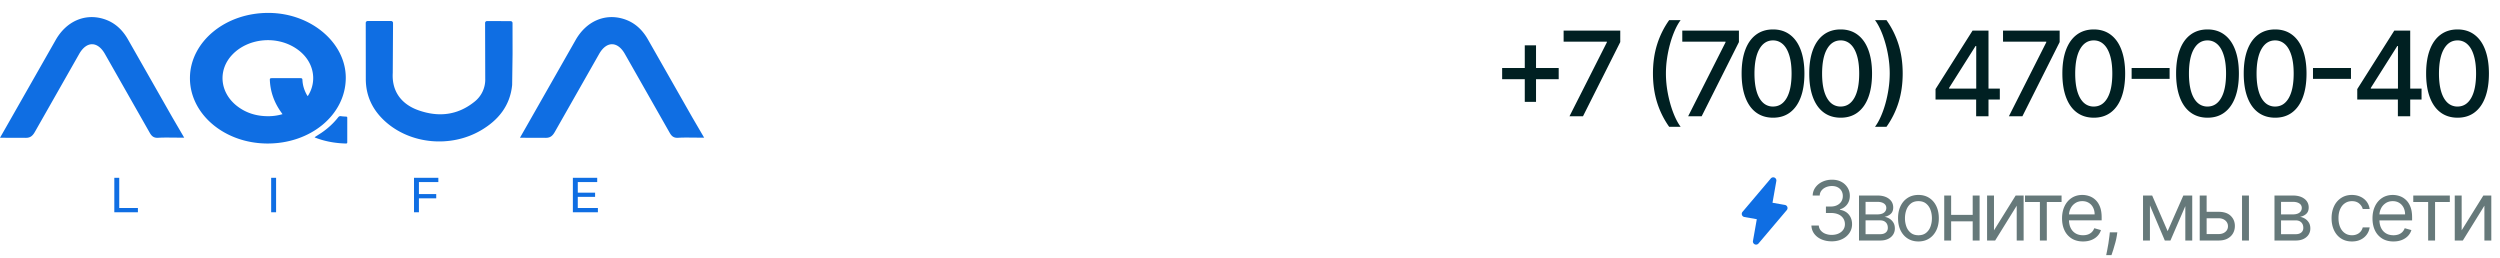
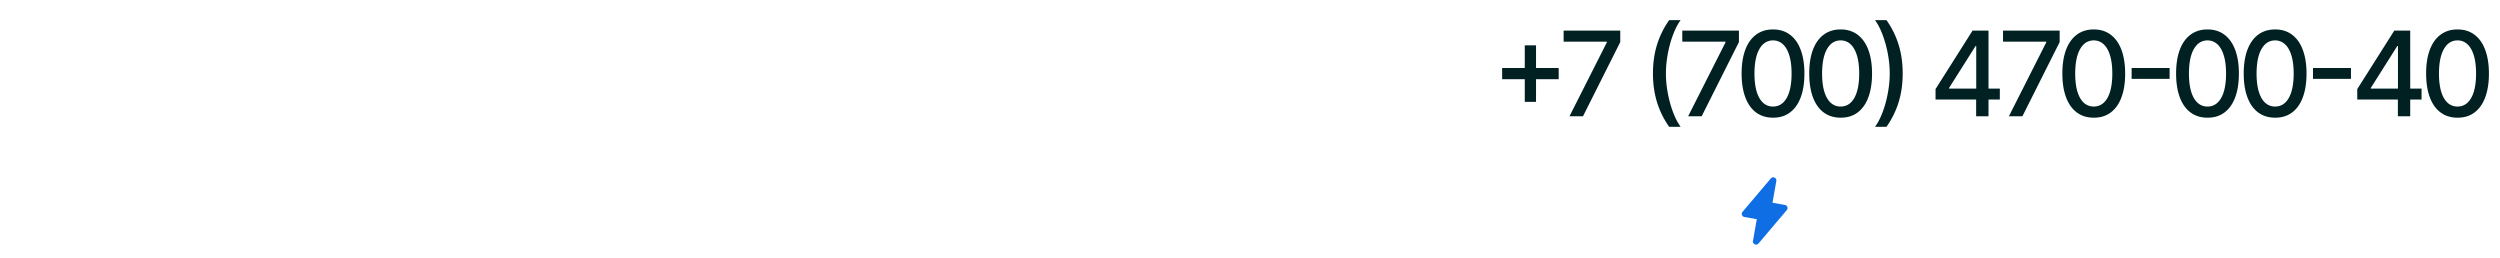
<svg xmlns="http://www.w3.org/2000/svg" width="387" height="40" fill="none">
-   <path d="M79.34 4.055l.006 4.269-.065 4.825c-.312 3.214-2.144 5.467-4.859 7.046-4.651 2.706-10.852 2.135-14.761-1.371-1.972-1.769-3.053-3.975-3.035-6.674l-.009-8.096-.001-.505c0-.163.133-.295.296-.295h.495 2.67.466c.164 0 .297.133.297.297v.458l-.042 7.278c-.181 3.128 1.631 4.947 3.941 5.771 3.101 1.106 6.044.815 8.673-1.281a4.36 4.36 0 0 0 1.702-3.627l-.021-8.096-.001-.497c0-.164.134-.297.298-.297h.502l3.151.012c.164 0 .297.133.297.297v.485zm1.148 17.269l.959-1.677 7.677-13.486c1.654-2.881 4.514-4.121 7.398-3.232 1.693.523 2.905 1.647 3.772 3.169l6.872 12.068 1.833 3.14h-.754c-1.09.006-2.18-.045-3.267.021-.681.042-1.007-.235-1.322-.794L96.722 8.335c-1.129-1.977-2.825-1.989-3.968 0l-6.861 12.071c-.371.66-.76.972-1.547.928l-3.561-.009h-.297zM0 21.324l.959-1.677L8.637 6.162c1.654-2.881 4.514-4.121 7.398-3.232 1.693.523 2.905 1.647 3.772 3.169l6.873 12.068 1.832 3.14h-.754c-1.09.006-2.18-.045-3.267.021-.68.042-1.007-.235-1.322-.794L16.234 8.335c-1.129-1.977-2.825-1.989-3.968 0L5.405 20.406c-.371.66-.76.972-1.547.928l-3.561-.009H0zm53.526-9.204c-.057 5.683-5.473 10.165-12.246 10.095-6.678-.07-12.003-4.696-11.874-10.311C29.53 6.46 34.879 1.928 41.687 2c6.502.069 11.894 4.663 11.839 10.121v-.001zm-5.892 2.768c1.519-2.276 1.08-5.577-1.953-7.487s-7.265-1.46-9.672 1.011c-2.32 2.382-2.024 5.902.693 8.009 1.386 1.075 3.037 1.59 4.923 1.566a7.7 7.7 0 0 0 2.109-.316l-.188-.265c-1.117-1.549-1.703-3.23-1.775-5.042-.008-.208.067-.265.308-.264h4.407c.255-.002.322.066.331.275.034.791.261 1.546.655 2.265.041.074.094.142.164.248h-.001zm1.072 6.35l1.08-.698c.999-.682 1.855-1.478 2.566-2.382.121-.154.246-.201.453-.171a7.29 7.29 0 0 0 .739.061c.15.006.213.047.213.178l-.001 3.815c0 .129-.062.179-.216.175-1.662-.041-3.256-.328-4.769-.92-.015-.006-.025-.021-.064-.057h-.001zm-31.01 11.623v-5.338h.763v4.675h2.89v.663h-3.653zm24.28 0v-5.338h.763v5.338h-.763zm22.799-2.814h2.753v.656h-2.753v-.656zm.076 2.814h-.763v-5.338h3.767v.663H64.85v4.675zm24.524-3.035h2.745v.648h-2.745v-.648zm.069 2.372h3.111v.663H88.68v-5.338h3.767v.663h-3.005v4.011z" fill="#0f6ee3" />
  <g fill="#002022">
    <path d="M236.035 15.772V7.018h1.742v8.755h-1.742zm-3.503-3.51v-1.735h8.754v1.735h-8.754zM242.955 18l5.789-11.449v-.097h-6.696V4.738h8.768v1.774L245.046 18h-2.091zm12.923-6.631c0-1.623.213-3.117.641-4.481a13.35 13.35 0 0 1 1.871-3.775h1.775c-.32.427-.618.952-.894 1.574a14.91 14.91 0 0 0-.725 2.046 18.3 18.3 0 0 0-.486 2.299 15.94 15.94 0 0 0-.175 2.338c0 1.027.102 2.068.305 3.121s.477 2.031.822 2.933.729 1.638 1.153 2.208h-1.775a13.35 13.35 0 0 1-1.871-3.775c-.428-1.364-.641-2.86-.641-4.488zM261.324 18l5.789-11.449v-.097h-6.695V4.738h8.768v1.774L263.416 18h-2.092zm13.143.22c-1.023-.004-1.897-.274-2.623-.809s-1.279-1.314-1.664-2.338-.576-2.256-.576-3.697.192-2.666.576-3.685.946-1.796 1.671-2.331 1.602-.803 2.616-.803 1.884.27 2.61.809 1.28 1.312 1.664 2.331.583 2.241.583 3.678c0 1.446-.192 2.681-.577 3.704s-.939 1.798-1.664 2.338-1.597.803-2.616.803zm0-1.729c.898 0 1.6-.438 2.105-1.314s.764-2.143.764-3.801c0-1.101-.117-2.031-.35-2.791s-.559-1.343-.991-1.735-.937-.596-1.528-.596c-.894 0-1.595.44-2.104 1.321s-.767 2.148-.771 3.801c0 1.105.114 2.04.343 2.804s.564 1.336.991 1.729a2.21 2.21 0 0 0 1.541.583zm10.468 1.729c-1.023-.004-1.897-.274-2.622-.809s-1.28-1.314-1.664-2.338-.577-2.256-.577-3.697.192-2.666.577-3.685.945-1.796 1.67-2.331 1.602-.803 2.616-.803 1.885.27 2.61.809 1.28 1.312 1.664 2.331.583 2.241.583 3.678c0 1.446-.192 2.681-.576 3.704s-.939 1.798-1.664 2.338-1.598.803-2.617.803zm0-1.729c.898 0 1.6-.438 2.105-1.314s.764-2.143.764-3.801c0-1.101-.117-2.031-.35-2.791s-.559-1.343-.99-1.735a2.17 2.17 0 0 0-1.529-.596c-.893 0-1.595.44-2.104 1.321s-.766 2.148-.771 3.801c0 1.105.115 2.04.343 2.804.234.76.564 1.336.991 1.729a2.21 2.21 0 0 0 1.541.583zm9.601-5.122c0 1.628-.214 3.123-.641 4.488a13.35 13.35 0 0 1-1.871 3.775h-1.775c.32-.427.618-.952.894-1.573s.518-1.302.725-2.04a18.75 18.75 0 0 0 .486-2.305 16.21 16.21 0 0 0 .175-2.344c0-1.023-.102-2.061-.305-3.115a17.45 17.45 0 0 0-.822-2.933c-.345-.902-.73-1.638-1.153-2.208h1.775a13.35 13.35 0 0 1 1.871 3.775c.427 1.364.641 2.858.641 4.481zm5.085 4.041v-1.619l5.73-9.053h1.276v2.383h-.809l-4.099 6.488v.104h7.854v1.697h-9.952zm6.287 2.59v-3.082l.013-.738V4.738h1.898V18h-1.911zm5.067 0l5.789-11.449v-.097h-6.696V4.738h8.768v1.774L313.066 18h-2.091zm13.142.22c-1.023-.004-1.897-.274-2.622-.809s-1.28-1.314-1.665-2.338-.576-2.256-.576-3.697.192-2.666.576-3.685c.389-1.019.946-1.796 1.671-2.331.73-.535 1.602-.803 2.616-.803s1.885.27 2.61.809 1.28 1.312 1.664 2.331.583 2.241.583 3.678c0 1.446-.192 2.681-.576 3.704s-.939 1.798-1.665 2.338-1.597.803-2.616.803zm0-1.729c.898 0 1.6-.438 2.105-1.314s.764-2.143.764-3.801c0-1.101-.117-2.031-.35-2.791s-.559-1.343-.991-1.735c-.427-.397-.936-.596-1.528-.596-.893 0-1.595.44-2.104 1.321s-.767 2.148-.771 3.801c0 1.105.115 2.04.343 2.804.233.76.564 1.336.991 1.729a2.21 2.21 0 0 0 1.541.583zm11.738-5.964v1.684h-5.88v-1.684h5.88zm5.869 7.693c-1.023-.004-1.897-.274-2.623-.809s-1.28-1.314-1.664-2.338-.576-2.256-.576-3.697.192-2.666.576-3.685.946-1.796 1.671-2.331 1.601-.803 2.616-.803 1.884.27 2.609.809 1.28 1.312 1.665 2.331.582 2.241.582 3.678c0 1.446-.192 2.681-.576 3.704s-.939 1.798-1.664 2.338-1.597.803-2.616.803zm0-1.729c.898 0 1.599-.438 2.104-1.314.51-.876.765-2.143.765-3.801 0-1.101-.117-2.031-.35-2.791s-.559-1.343-.991-1.735-.937-.596-1.528-.596c-.894 0-1.595.44-2.105 1.321s-.766 2.148-.77 3.801c0 1.105.114 2.04.343 2.804s.563 1.336.991 1.729a2.21 2.21 0 0 0 1.541.583zm10.468 1.729c-1.023-.004-1.897-.274-2.622-.809s-1.28-1.314-1.665-2.338-.576-2.256-.576-3.697.192-2.666.576-3.685c.389-1.019.946-1.796 1.671-2.331s1.602-.803 2.616-.803 1.885.27 2.61.809 1.28 1.312 1.664 2.331.583 2.241.583 3.678c0 1.446-.192 2.681-.577 3.704s-.938 1.798-1.664 2.338-1.597.803-2.616.803zm0-1.729c.898 0 1.6-.438 2.105-1.314s.764-2.143.764-3.801c0-1.101-.117-2.031-.35-2.791s-.559-1.343-.991-1.735-.936-.596-1.528-.596c-.893 0-1.595.44-2.104 1.321s-.767 2.148-.771 3.801c0 1.105.114 2.04.343 2.804s.564 1.336.991 1.729a2.21 2.21 0 0 0 1.541.583zm11.738-5.964v1.684h-5.88v-1.684h5.88zm.973 4.883v-1.619l5.731-9.053h1.276v2.383h-.81l-4.099 6.488v.104h7.855v1.697h-9.953zm6.288 2.59v-3.082l.013-.738V4.738h1.897V18h-1.91zm9.236.22c-1.023-.004-1.897-.274-2.622-.809s-1.28-1.314-1.664-2.338-.577-2.256-.577-3.697.192-2.666.577-3.685.945-1.796 1.67-2.331c.73-.535 1.602-.803 2.616-.803s1.885.27 2.61.809 1.28 1.312 1.664 2.331.583 2.241.583 3.678c0 1.446-.192 2.681-.576 3.704s-.939 1.798-1.664 2.338-1.598.803-2.617.803zm0-1.729c.898 0 1.6-.438 2.105-1.314s.764-2.143.764-3.801c0-1.101-.116-2.031-.35-2.791-.228-.764-.559-1.343-.99-1.735a2.17 2.17 0 0 0-1.529-.596c-.893 0-1.595.44-2.104 1.321s-.766 2.148-.771 3.801c0 1.105.115 2.04.344 2.804s.563 1.336.99 1.729a2.21 2.21 0 0 0 1.541.583z" />
-     <path opacity=".6" d="M283.561 37.358c-.599 0-1.132-.103-1.601-.308s-.836-.491-1.111-.857-.42-.797-.444-1.283h1.143a1.35 1.35 0 0 0 .308.775 1.78 1.78 0 0 0 .712.499 2.59 2.59 0 0 0 .975.177c.399 0 .752-.069 1.061-.209s.55-.333.725-.58a1.45 1.45 0 0 0 .263-.862 1.61 1.61 0 0 0-.254-.902 1.68 1.68 0 0 0-.743-.617c-.327-.148-.726-.222-1.197-.222h-.744v-.998h.744c.368 0 .692-.066.97-.2s.5-.32.657-.562.241-.526.241-.853a1.57 1.57 0 0 0-.209-.821c-.139-.233-.335-.414-.589-.544s-.547-.195-.889-.195c-.32 0-.623.059-.907.177s-.511.283-.689.503-.275.481-.29.789h-1.088a2.21 2.21 0 0 1 .439-1.279c.275-.369.635-.656 1.08-.861s.938-.308 1.473-.308c.575 0 1.067.116 1.478.349a2.46 2.46 0 0 1 .948.911 2.38 2.38 0 0 1 .331 1.224c0 .523-.138.969-.413 1.338s-.642.624-1.111.766v.073c.587.097 1.045.346 1.374.748s.495.893.495 1.483c0 .505-.138.958-.413 1.36s-.644.713-1.115.943-1.009.345-1.61.345zm4.212-.127v-6.965h2.848c.749 0 1.345.169 1.786.508s.662.786.662 1.342c0 .423-.125.751-.376.984s-.573.385-.966.467c.257.036.506.127.748.272s.448.345.608.599.24.559.24.925a1.72 1.72 0 0 1-.272.957c-.181.281-.441.503-.78.667s-.743.245-1.215.245h-3.283zm1.016-.979h2.267c.369 0 .658-.088.866-.263s.313-.414.313-.716c0-.36-.104-.642-.313-.848s-.497-.313-.866-.313h-2.267v2.14zm0-3.065h1.832c.287 0 .533-.039.739-.118a1.04 1.04 0 0 0 .471-.345c.112-.151.168-.33.168-.535 0-.293-.122-.523-.367-.689s-.582-.254-1.011-.254h-1.832v1.941zm8.185 4.19c-.628 0-1.18-.15-1.655-.449s-.84-.718-1.106-1.256-.394-1.167-.394-1.886c0-.725.131-1.359.394-1.9s.635-.961 1.106-1.261 1.027-.449 1.655-.449 1.179.15 1.651.449.843.719 1.106 1.261.399 1.174.399 1.9c0 .719-.133 1.348-.399 1.886s-.631.957-1.106 1.256-1.022.449-1.651.449zm0-.961c.478 0 .871-.122 1.179-.367a2.16 2.16 0 0 0 .685-.966 3.7 3.7 0 0 0 .222-1.297c0-.466-.074-.899-.222-1.301s-.376-.727-.685-.975-.701-.372-1.179-.372-.87.124-1.178.372-.537.573-.685.975-.222.836-.222 1.301a3.7 3.7 0 0 0 .222 1.297 2.16 2.16 0 0 0 .685.966c.308.245.701.367 1.178.367zm8.653-3.156v.997h-3.845v-.997h3.845zm-3.591-2.993v6.965h-1.07v-6.965h1.07zm4.407 0v6.965h-1.07v-6.965h1.07zm2.227 5.387l3.355-5.387h1.233v6.965h-1.07v-5.387l-3.337 5.387h-1.252v-6.965h1.071v5.387zm4.802-4.389v-.997h5.659v.997h-2.285v5.967h-1.07v-5.967h-2.304zm8.981 6.112c-.671 0-1.25-.148-1.737-.444a2.98 2.98 0 0 1-1.12-1.251c-.26-.538-.39-1.164-.39-1.877s.13-1.342.39-1.886.629-.973 1.097-1.279 1.022-.463 1.651-.463c.363 0 .721.06 1.074.181a2.66 2.66 0 0 1 .966.59c.29.269.522.626.694 1.07s.258.992.258 1.641v.453h-5.368v-.925h4.28c0-.393-.078-.744-.236-1.052a1.77 1.77 0 0 0-.662-.73c-.284-.178-.619-.268-1.006-.268-.426 0-.795.106-1.107.317s-.545.481-.711.816a2.39 2.39 0 0 0-.25 1.079v.617c0 .526.091.972.272 1.338s.44.639.767.83.705.281 1.138.281c.281 0 .535-.039.761-.118s.428-.203.594-.363.295-.366.386-.608l1.034.29c-.109.351-.292.659-.549.925s-.574.469-.952.617-.803.218-1.274.218zm5.309-1.415l-.072.49a9.98 9.98 0 0 1-.236 1.106l-.322 1.111-.277.83h-.816l.154-.766.191-1.066.163-1.197.054-.508h1.161zm7.787-.181l2.43-5.514h1.016l-3.011 6.965h-.871l-2.956-6.965h.998l2.394 5.514zm-2.739-5.514v6.965h-1.07v-6.965h1.07zm5.477 6.965v-6.965h1.071v6.965h-1.071zm3.156-4.444h1.995c.817 0 1.441.207 1.873.621s.648.939.648 1.573c0 .417-.096.796-.29 1.138s-.477.609-.852.812-.834.299-1.379.299h-2.92v-6.965h1.07v5.967h1.85c.424 0 .771-.112 1.043-.336s.408-.511.408-.861a1.13 1.13 0 0 0-.408-.902c-.272-.233-.619-.349-1.043-.349h-1.995v-.998zm5.623 4.444v-6.965h1.07v6.965h-1.07zm5.024 0v-6.965h2.847c.75 0 1.346.169 1.787.508a1.61 1.61 0 0 1 .662 1.342c0 .423-.126.751-.376.984s-.573.385-.966.467c.257.036.506.127.748.272s.447.345.608.599.24.559.24.925a1.73 1.73 0 0 1-.272.957c-.182.281-.442.503-.78.667s-.744.245-1.215.245h-3.283zm1.016-.979h2.267c.368 0 .657-.088.866-.263s.313-.414.313-.716c0-.36-.105-.642-.313-.848s-.498-.313-.866-.313h-2.267v2.14zm0-3.065h1.831c.288 0 .534-.039.739-.118s.363-.196.472-.345.168-.33.168-.535a.79.79 0 0 0-.367-.689c-.245-.169-.582-.254-1.012-.254h-1.831v1.941zm10.978 4.19c-.653 0-1.215-.154-1.687-.462s-.834-.733-1.088-1.274-.381-1.159-.381-1.855c0-.707.13-1.332.39-1.873a3.08 3.08 0 0 1 1.098-1.274c.471-.308 1.021-.463 1.65-.463.49 0 .931.091 1.324.272s.715.435.966.762a2.38 2.38 0 0 1 .467 1.143h-1.07c-.082-.317-.263-.599-.544-.843s-.653-.372-1.125-.372c-.417 0-.783.109-1.097.326s-.555.518-.73.911-.259.848-.259 1.374c0 .538.085 1.007.254 1.406s.414.709.726.929.683.331 1.106.331c.278 0 .531-.048.757-.145a1.56 1.56 0 0 0 .576-.417c.157-.181.269-.399.336-.653h1.07c-.061.411-.21.781-.449 1.111s-.549.586-.939.78-.837.286-1.351.286zm6.425 0c-.671 0-1.25-.148-1.736-.444a2.98 2.98 0 0 1-1.12-1.251c-.26-.538-.39-1.164-.39-1.877s.13-1.342.39-1.886.628-.973 1.097-1.279 1.022-.463 1.65-.463c.363 0 .721.06 1.075.181a2.66 2.66 0 0 1 .966.59c.29.269.521.626.694 1.07s.258.992.258 1.641v.453h-5.369v-.925h4.281c0-.393-.079-.744-.236-1.052s-.375-.552-.662-.73-.62-.268-1.007-.268c-.426 0-.795.106-1.106.317a2.09 2.09 0 0 0-.712.816 2.4 2.4 0 0 0-.249 1.079v.617c0 .526.09.972.272 1.338s.44.639.766.83.706.281 1.138.281a2.32 2.32 0 0 0 .762-.118c.23-.082.428-.203.594-.363a1.64 1.64 0 0 0 .385-.608l1.034.29a2.29 2.29 0 0 1-.548.925c-.257.263-.575.469-.953.617s-.802.218-1.274.218zm3.065-6.112v-.997h5.659v.997h-2.285v5.967h-1.07v-5.967h-2.304zm7.492 4.389l3.356-5.387h1.233v6.965h-1.07v-5.387l-3.337 5.387h-1.252v-6.965h1.07v5.387z" />
  </g>
  <path fill-rule="evenodd" d="M274.976 28.022a.49.49 0 0 0-.273-.527c-.097-.046-.207-.058-.311-.035a.49.49 0 0 0-.269.162l-4.381 5.174c-.056.066-.093.145-.108.229a.49.49 0 0 0 .021.252c.029.081.079.152.145.208a.49.49 0 0 0 .229.107l1.923.339-.593 3.364a.49.49 0 0 0 .273.527.49.49 0 0 0 .58-.127l4.382-5.174a.49.49 0 0 0 .107-.229c.015-.085.008-.172-.021-.253s-.079-.152-.145-.207a.49.49 0 0 0-.229-.107l-1.923-.339.593-3.365z" fill="#0f6ee3" />
</svg>